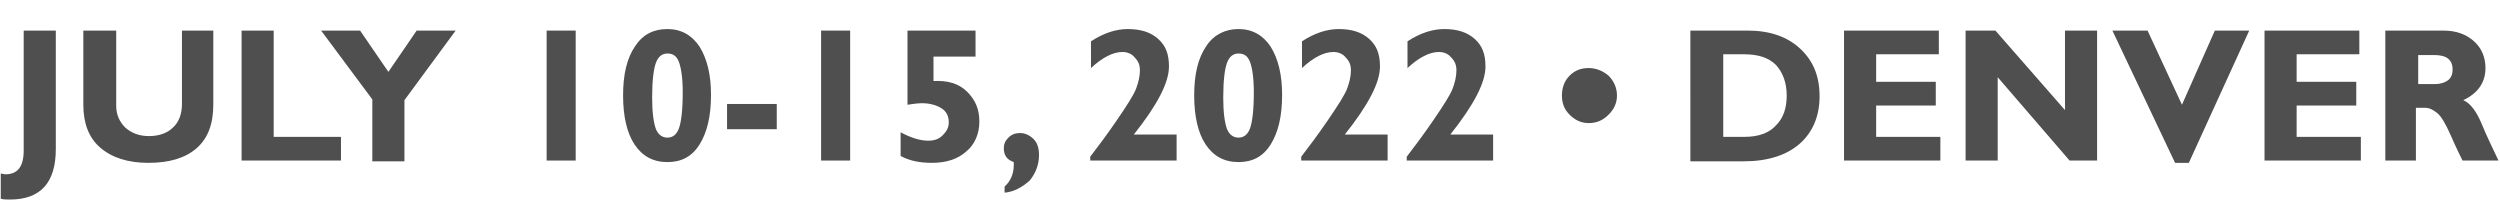
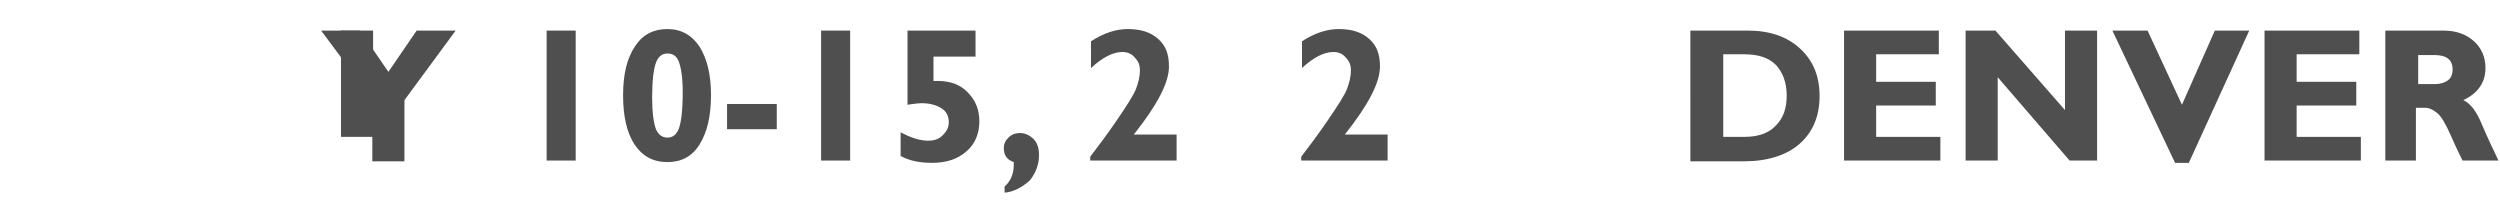
<svg xmlns="http://www.w3.org/2000/svg" version="1.1" id="Layer_1" x="0px" y="0px" width="327px" height="29px" viewBox="0 0 327 29" style="enable-background:new 0 0 327 29;" xml:space="preserve">
  <g>
-     <path style="fill:#4F4F4F;" d="M7.3,4v15.5c0,4.4-2,6.6-6,6.6c-0.4,0-0.8,0-1.2-0.1v-3.3c0.2,0,0.4,0.1,0.6,0.1   c1.6,0,2.4-1,2.4-3.1V4H7.3z" />
-     <path style="fill:#4F4F4F;" d="M23.7,4h4.2v9.7c0,2.5-0.7,4.4-2.2,5.7c-1.5,1.3-3.6,1.9-6.3,1.9c-2.7,0-4.8-0.7-6.3-2   c-1.5-1.3-2.2-3.2-2.2-5.6V4h4.3v9.8c0,1.2,0.4,2.1,1.2,2.9c0.8,0.7,1.8,1.1,3.1,1.1c1.3,0,2.4-0.4,3.1-1.1   c0.8-0.7,1.2-1.8,1.2-3.1V4z" />
-     <path style="fill:#4F4F4F;" d="M44.6,17.9V21h-13V4h4.2v13.9H44.6z" />
+     <path style="fill:#4F4F4F;" d="M44.6,17.9V21V4h4.2v13.9H44.6z" />
    <path style="fill:#4F4F4F;" d="M48.7,21v-8L42,4h5.1l3.7,5.4L54.5,4h5.1l-6.7,9.1v8H48.7z" />
    <path style="fill:#4F4F4F;" d="M75.3,4V21h-3.8V4H75.3z" />
    <path style="fill:#4F4F4F;" d="M87.3,3.8c1.8,0,3.2,0.8,4.2,2.3c1,1.6,1.5,3.7,1.5,6.3c0,2.8-0.5,4.9-1.5,6.5   c-1,1.6-2.4,2.3-4.2,2.3c-1.9,0-3.3-0.8-4.3-2.3c-1-1.5-1.5-3.7-1.5-6.4c0-2.8,0.5-4.9,1.6-6.5C84.1,4.5,85.5,3.8,87.3,3.8z    M87.3,18c0.7,0,1.2-0.4,1.5-1.2c0.3-0.8,0.5-2.4,0.5-4.7c0-1.9-0.2-3.2-0.5-4C88.5,7.3,88,7,87.3,7c-0.7,0-1.2,0.4-1.5,1.2   c-0.3,0.8-0.5,2.3-0.5,4.6c0,1.9,0.2,3.3,0.5,4.1C86.1,17.6,86.6,18,87.3,18z" />
    <path style="fill:#4F4F4F;" d="M101.6,13.6v3.3h-6.5v-3.3H101.6z" />
    <path style="fill:#4F4F4F;" d="M111.2,4V21h-3.8V4H111.2z" />
    <path style="fill:#4F4F4F;" d="M127.6,4v3.4h-5.5v3.2c1.8-0.1,3.3,0.3,4.4,1.4s1.6,2.3,1.6,3.9c0,1.6-0.6,3-1.7,3.9   c-1.1,1-2.6,1.5-4.5,1.5c-1.7,0-3-0.3-4.1-0.9v-3.1c1.3,0.7,2.5,1.1,3.6,1.1c0.8,0,1.4-0.2,1.9-0.7c0.5-0.5,0.8-1,0.8-1.7   c0-0.8-0.3-1.4-0.9-1.8c-0.6-0.4-1.5-0.7-2.6-0.7c-0.6,0-1.2,0.1-1.9,0.2V4H127.6z" />
    <path style="fill:#4F4F4F;" d="M131.4,25.2v-0.8c0.8-0.7,1.2-1.7,1.2-2.8c0-0.1,0-0.3,0-0.4c-0.9-0.3-1.3-0.9-1.3-1.8   c0-0.6,0.2-1,0.6-1.4c0.4-0.4,0.9-0.6,1.5-0.6c0.7,0,1.3,0.3,1.8,0.8c0.5,0.5,0.7,1.2,0.7,2.1c0,1.2-0.4,2.3-1.2,3.3   C133.7,24.5,132.6,25.1,131.4,25.2z" />
    <path style="fill:#4F4F4F;" d="M153.9,17.5V21h-11.3v-0.5c1-1.3,2.2-2.9,3.5-4.8c1.3-1.9,2.2-3.3,2.5-4.1c0.3-0.8,0.5-1.6,0.5-2.4   c0-0.7-0.2-1.2-0.7-1.7c-0.4-0.5-1-0.7-1.6-0.7c-1.2,0-2.6,0.7-4.1,2.1V5.4c1.7-1.1,3.3-1.6,4.8-1.6c1.7,0,3,0.4,4,1.3   c1,0.9,1.4,2,1.4,3.6c0,2.1-1.5,5-4.6,8.9H153.9z" />
-     <path style="fill:#4F4F4F;" d="M162,3.8c1.8,0,3.2,0.8,4.2,2.3c1,1.6,1.5,3.7,1.5,6.3c0,2.8-0.5,4.9-1.5,6.5   c-1,1.6-2.4,2.3-4.2,2.3c-1.9,0-3.3-0.8-4.3-2.3c-1-1.5-1.5-3.7-1.5-6.4c0-2.8,0.5-4.9,1.6-6.5C158.8,4.5,160.3,3.8,162,3.8z    M162,18c0.7,0,1.2-0.4,1.5-1.2c0.3-0.8,0.5-2.4,0.5-4.7c0-1.9-0.2-3.2-0.5-4C163.2,7.3,162.7,7,162,7c-0.7,0-1.2,0.4-1.5,1.2   c-0.3,0.8-0.5,2.3-0.5,4.6c0,1.9,0.2,3.3,0.5,4.1C160.8,17.6,161.3,18,162,18z" />
    <path style="fill:#4F4F4F;" d="M181.5,17.5V21h-11.3v-0.5c1-1.3,2.2-2.9,3.5-4.8c1.3-1.9,2.2-3.3,2.5-4.1c0.3-0.8,0.5-1.6,0.5-2.4   c0-0.7-0.2-1.2-0.7-1.7c-0.4-0.5-1-0.7-1.6-0.7c-1.2,0-2.6,0.7-4.1,2.1V5.4c1.7-1.1,3.3-1.6,4.8-1.6c1.7,0,3,0.4,4,1.3   c1,0.9,1.4,2,1.4,3.6c0,2.1-1.5,5-4.6,8.9H181.5z" />
-     <path style="fill:#4F4F4F;" d="M195.3,17.5V21h-11.3v-0.5c1-1.3,2.2-2.9,3.5-4.8c1.3-1.9,2.2-3.3,2.5-4.1c0.3-0.8,0.5-1.6,0.5-2.4   c0-0.7-0.2-1.2-0.7-1.7c-0.4-0.5-1-0.7-1.6-0.7c-1.2,0-2.6,0.7-4.1,2.1V5.4c1.7-1.1,3.3-1.6,4.8-1.6c1.7,0,3,0.4,4,1.3   c1,0.9,1.4,2,1.4,3.6c0,2.1-1.5,5-4.6,8.9H195.3z" />
-     <path style="fill:#4F4F4F;" d="M204.3,12.5c0-1,0.3-1.9,1-2.6c0.7-0.7,1.5-1,2.5-1c1,0,1.9,0.4,2.6,1c0.7,0.7,1.1,1.6,1.1,2.6   c0,1-0.4,1.8-1.1,2.5c-0.7,0.7-1.5,1.1-2.6,1.1c-1,0-1.8-0.4-2.5-1.1C204.6,14.3,204.3,13.5,204.3,12.5z" />
    <path style="fill:#4F4F4F;" d="M221.1,4h7.5c2.9,0,5.2,0.8,6.9,2.4c1.7,1.6,2.5,3.6,2.5,6.2c0,2.6-0.9,4.7-2.6,6.2   c-1.7,1.5-4.2,2.3-7.3,2.3h-7V4z M225.4,7.1v10.8h2.8c1.8,0,3.2-0.5,4.1-1.5c1-1,1.4-2.3,1.4-3.9c0-1.7-0.5-3-1.4-4   c-1-1-2.4-1.4-4.2-1.4H225.4z" />
    <path style="fill:#4F4F4F;" d="M253.8,17.9V21h-12.6V4h12.4v3.1h-8.2v3.6h7.8v3.1h-7.8v4.1H253.8z" />
    <path style="fill:#4F4F4F;" d="M274.3,4V21h-3.6l-9.4-10.9V21h-4.2V4h3.9l9.1,10.4V4H274.3z" />
    <path style="fill:#4F4F4F;" d="M294.2,4l-7.9,17.3h-1.8L276.3,4h4.6l4.5,9.7l4.3-9.7H294.2z" />
    <path style="fill:#4F4F4F;" d="M308.8,17.9V21h-12.6V4h12.4v3.1h-8.2v3.6h7.8v3.1h-7.8v4.1H308.8z" />
    <path style="fill:#4F4F4F;" d="M312,4h7.6c1.7,0,3,0.5,4,1.4s1.5,2.1,1.5,3.5c0,1.9-1,3.3-2.9,4.2c0.9,0.4,1.7,1.4,2.4,3.1   s1.5,3.3,2.2,4.8h-4.7c-0.3-0.6-0.8-1.6-1.5-3.2c-0.7-1.6-1.3-2.6-1.8-3c-0.5-0.4-1-0.7-1.6-0.7h-1.2V21H312V4z M316.3,7.1V11h2.2   c0.7,0,1.3-0.2,1.7-0.5c0.4-0.3,0.6-0.8,0.6-1.4c0-1.3-0.8-1.9-2.4-1.9H316.3z" />
  </g>
  <g>
</g>
  <g>
</g>
  <g>
</g>
  <g>
</g>
  <g>
</g>
  <g>
</g>
</svg>